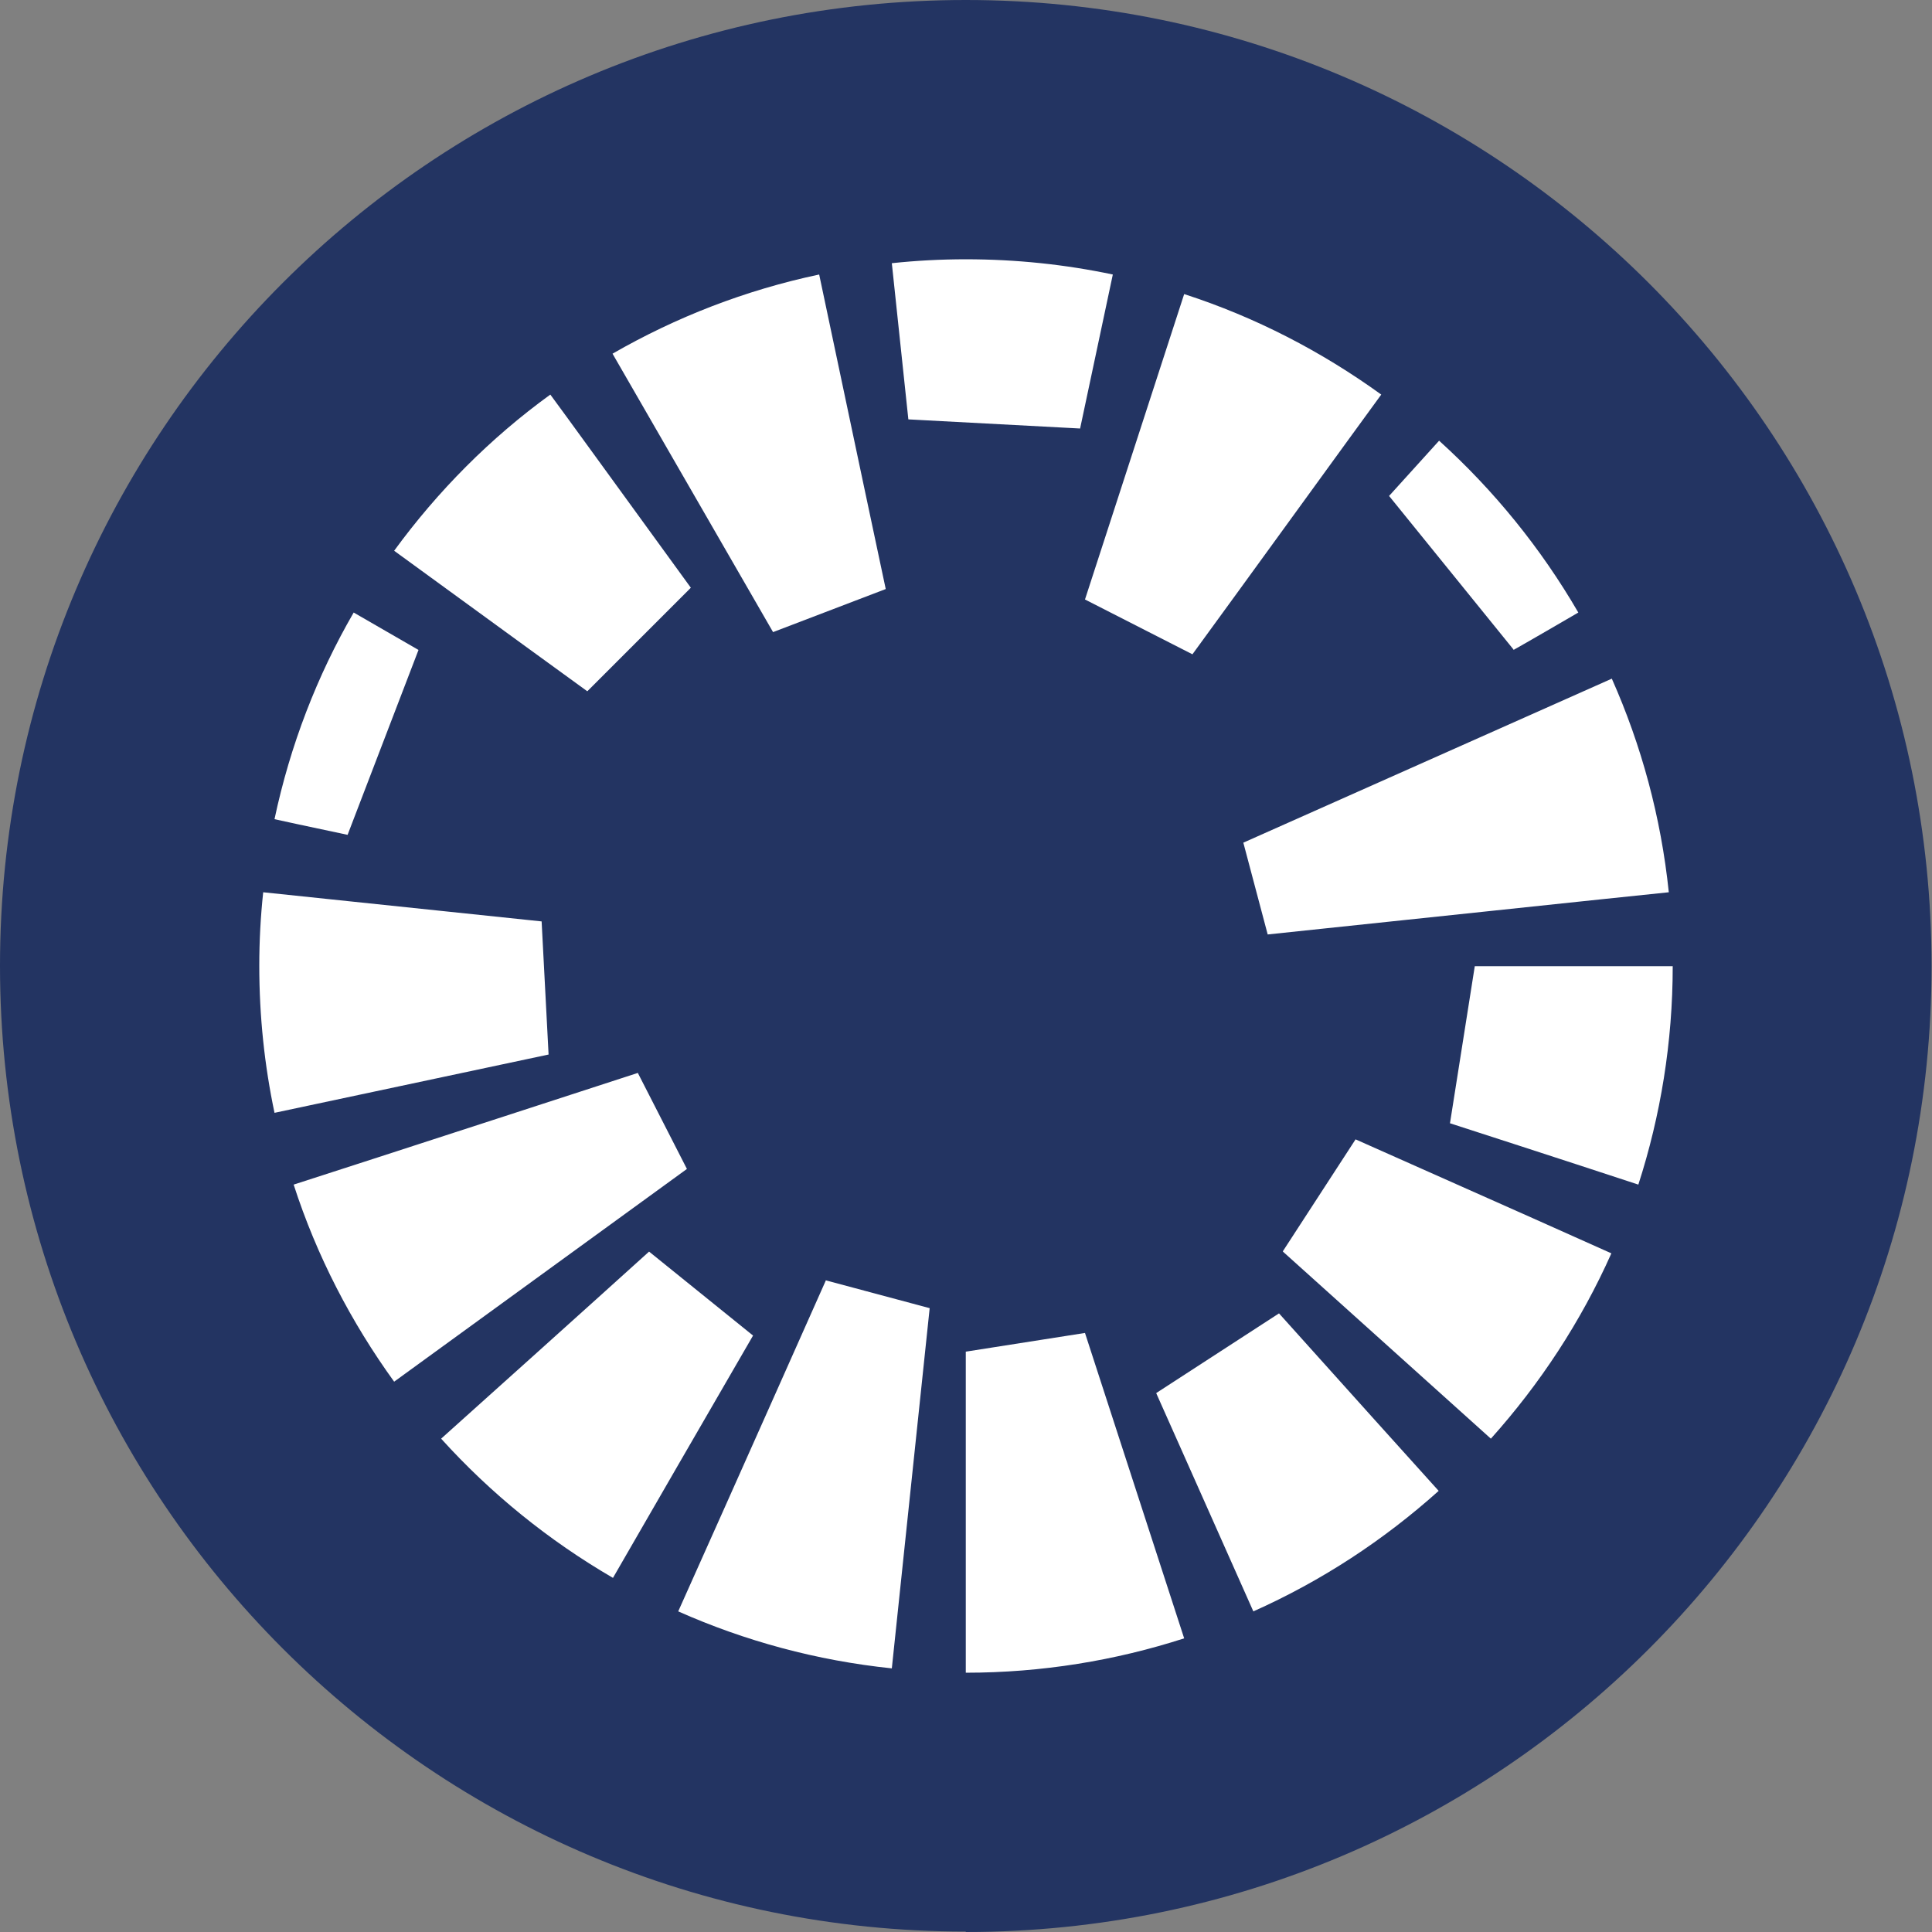
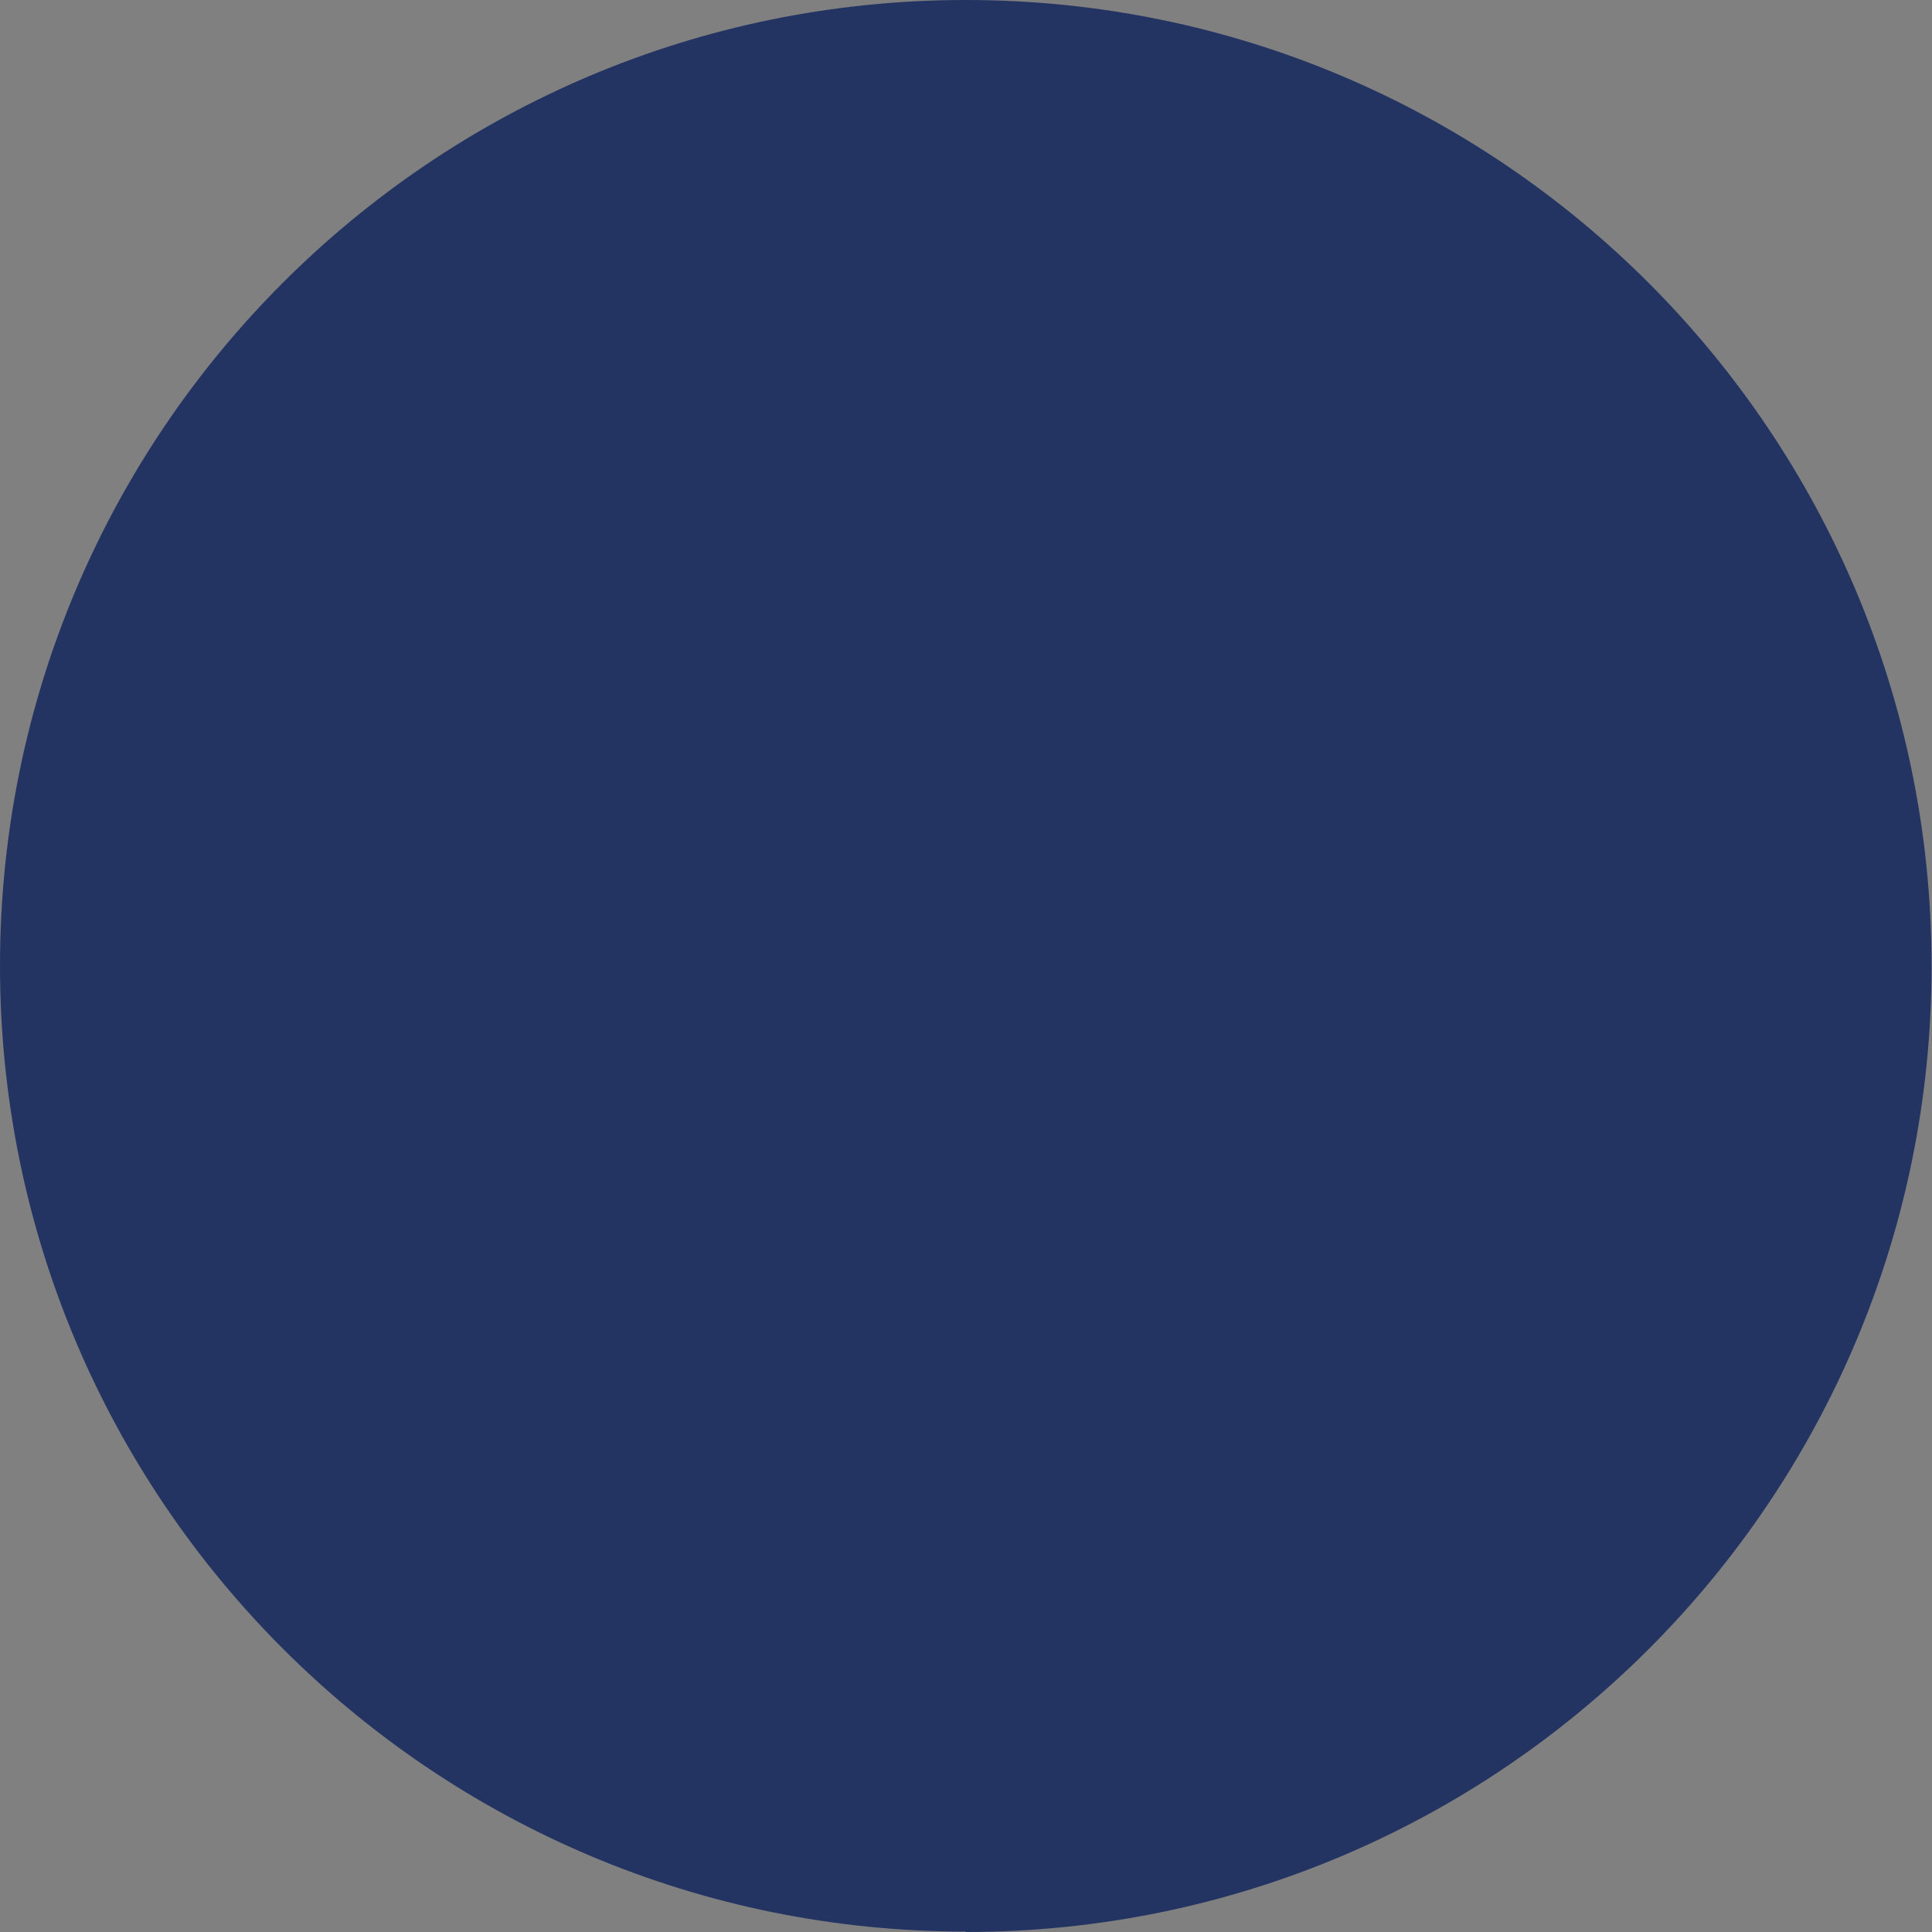
<svg xmlns="http://www.w3.org/2000/svg" id="Layer_1" data-name="Layer 1" viewBox="0 0 44.41 44.41">
  <rect x="0" y="0" width="44.41" height="44.41" fill="#808080" stroke="none" />
  <defs>
    <style>
      .cls-1 {
        fill: #233462;
      }

      .cls-2 {
        fill: #fff;
      }
    </style>
  </defs>
  <path class="cls-1" d="M22.2,44.41c12.26,0,22.2-9.94,22.2-22.2S34.47,0,22.2,0,0,9.94,0,22.2s9.94,22.2,22.2,22.2" />
-   <path class="cls-2" d="M14.92,28.77s-1.58,1.43-4.78,4.3c1.14,1.26,2.47,2.34,3.95,3.2.43-.75,2.38-4.12,3.22-5.57l-2.39-1.93ZM18.98,29.44s-2.21,4.97-3.39,7.6c1.53.68,3.18,1.13,4.91,1.31.11-1.06.69-6.58.87-8.28l-2.39-.64ZM22.2,31.07v7.38c1.75,0,3.44-.28,5.02-.79l-2.28-7.02-2.74.43ZM26.58,32.03s.83,1.86,2.23,5.01c1.57-.7,3-1.64,4.26-2.77-.46-.51-2.2-2.44-3.67-4.08l-2.82,1.83ZM29.49,28.77s2.69,2.42,4.78,4.3c1.13-1.26,2.07-2.69,2.77-4.26-.51-.23-2.3-1.03-5.88-2.62l-1.67,2.57ZM33.33,25.82s2.54.82,4.33,1.41c.51-1.58.79-3.27.79-5.02h-4.55l-.57,3.61ZM29.14,21.48c2.21-.23,8.13-.86,9.22-.97-.18-1.73-.63-3.38-1.31-4.91l-8.47,3.77.56,2.11ZM34.79,14.94s.29-.16,1.49-.86c-.86-1.48-1.94-2.81-3.2-3.95-.19.21-.59.65-1.15,1.27l2.86,3.53ZM14.67,24.66s-6.3,2.05-7.92,2.57c.53,1.64,1.32,3.16,2.31,4.53.88-.64,5.63-4.09,6.73-4.89l-1.13-2.21ZM12.45,21.18l-6.4-.67c-.06.56-.09,1.12-.09,1.69,0,1.16.12,2.29.35,3.38,3.2-.68,6.3-1.34,6.3-1.34l-.16-3.06ZM9.62,14.94s-.45-.26-1.49-.86c-.84,1.45-1.46,3.05-1.82,4.75.22.05.69.15,1.68.36l1.63-4.25ZM24.83,9.84s.4-1.88.75-3.53c-1.09-.23-2.22-.35-3.38-.35-.57,0-1.14.03-1.7.09l.38,3.59,3.95.21ZM20.36,13.54s-.84-3.95-1.53-7.23c-1.7.36-3.29.98-4.75,1.82l3.69,6.4,2.59-.99ZM15.88,13.51c-1.84-2.53-2.91-4.01-3.23-4.44-1.38,1-2.59,2.22-3.59,3.59,1.96,1.43,4.44,3.23,4.44,3.23l2.38-2.38ZM24.94,13.78l2.28-7.02c1.64.53,3.16,1.32,4.53,2.31-.55.75-3.2,4.41-4.34,5.97l-2.47-1.26Z" />
</svg>